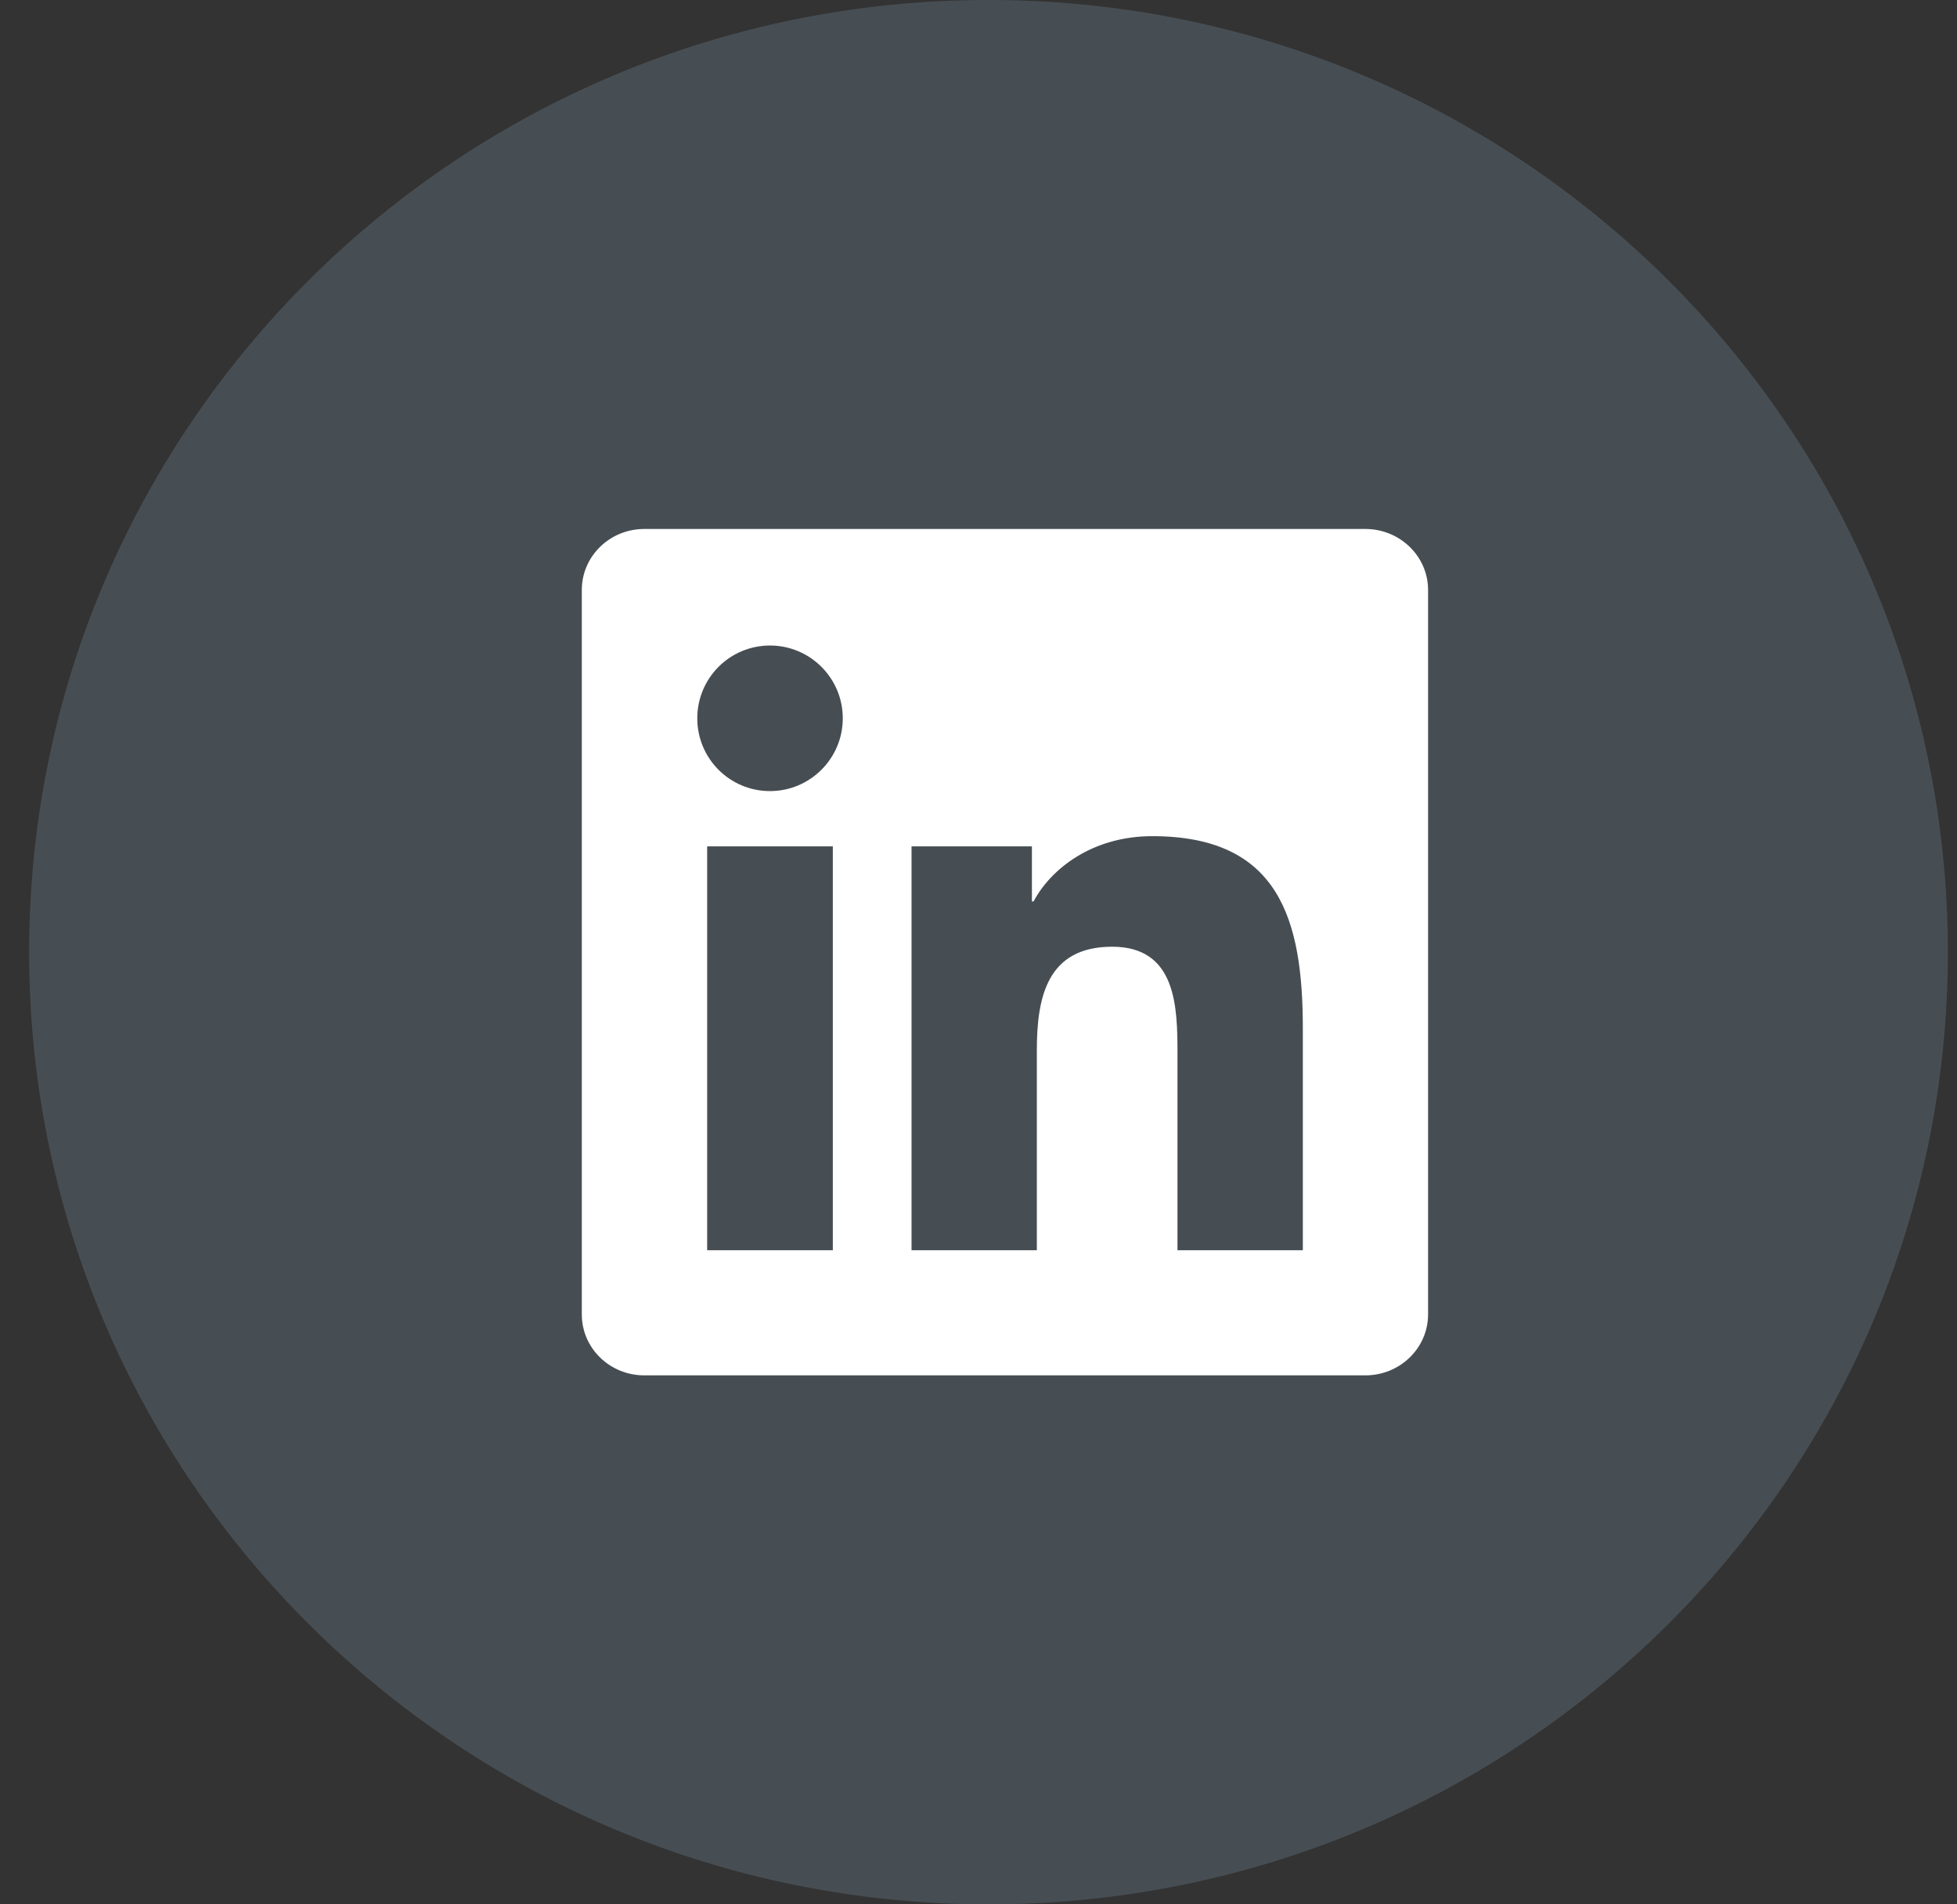
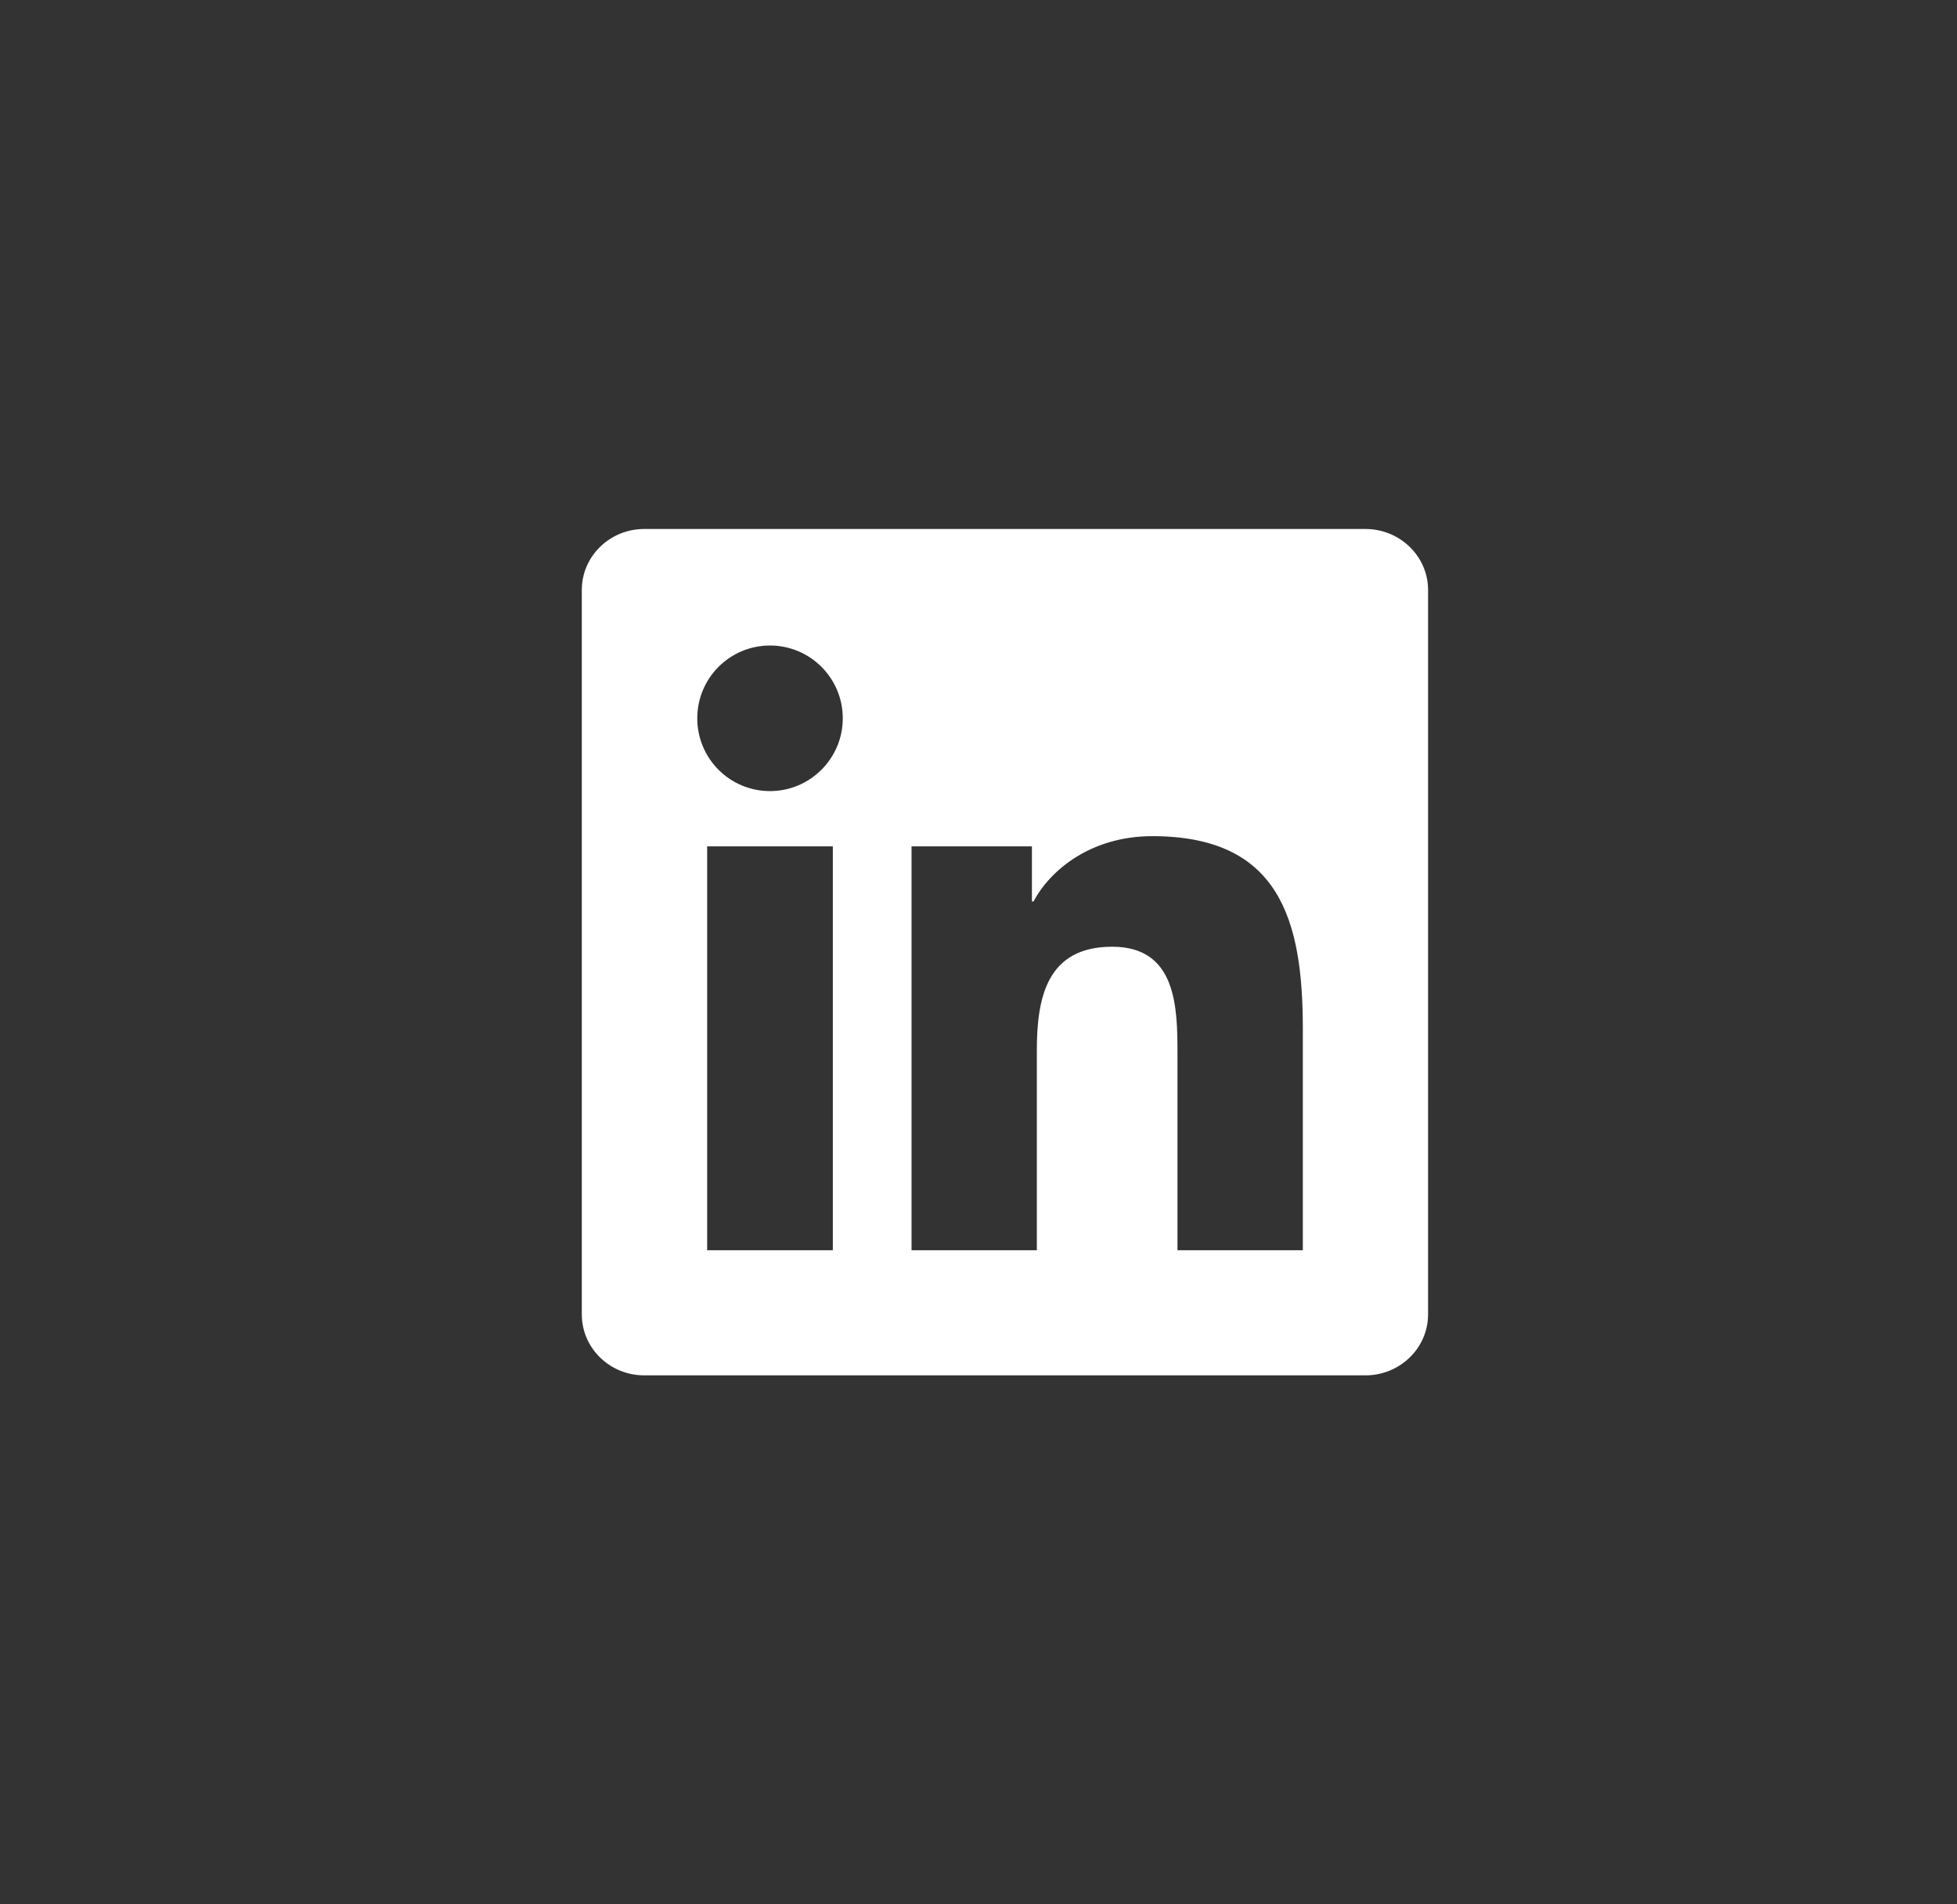
<svg xmlns="http://www.w3.org/2000/svg" width="37" height="36" viewBox="0 0 37 36" fill="none">
  <rect x="0" y="0" width="37" height="36" fill="#333333" stroke="none" />
-   <path opacity="0.5" d="M18.689 36C28.706 36 36.827 27.941 36.827 18C36.827 8.059 28.706 0 18.689 0C8.672 0 0.551 8.059 0.551 18C0.551 27.941 8.672 36 18.689 36Z" fill="#5C6A74" />
  <path d="M24.631 23.635H22.262V19.922C22.262 19.037 22.244 17.897 21.027 17.897C19.792 17.897 19.603 18.861 19.603 19.857V23.635H17.234V16H19.51V17.041H19.541C19.859 16.441 20.632 15.807 21.787 15.807C24.188 15.807 24.632 17.387 24.632 19.444V23.635H24.631ZM14.558 14.955C13.795 14.955 13.183 14.338 13.183 13.579C13.183 12.82 13.796 12.203 14.558 12.203C15.318 12.203 15.934 12.82 15.934 13.579C15.934 14.338 15.317 14.955 14.558 14.955ZM15.746 23.635H13.37V16H15.746V23.635ZM25.817 10H12.181C11.528 10 11 10.516 11 11.153V24.847C11 25.485 11.528 26 12.181 26H25.815C26.467 26 27 25.485 27 24.847V11.153C27 10.516 26.467 10 25.815 10H25.817Z" fill="white" />
</svg>